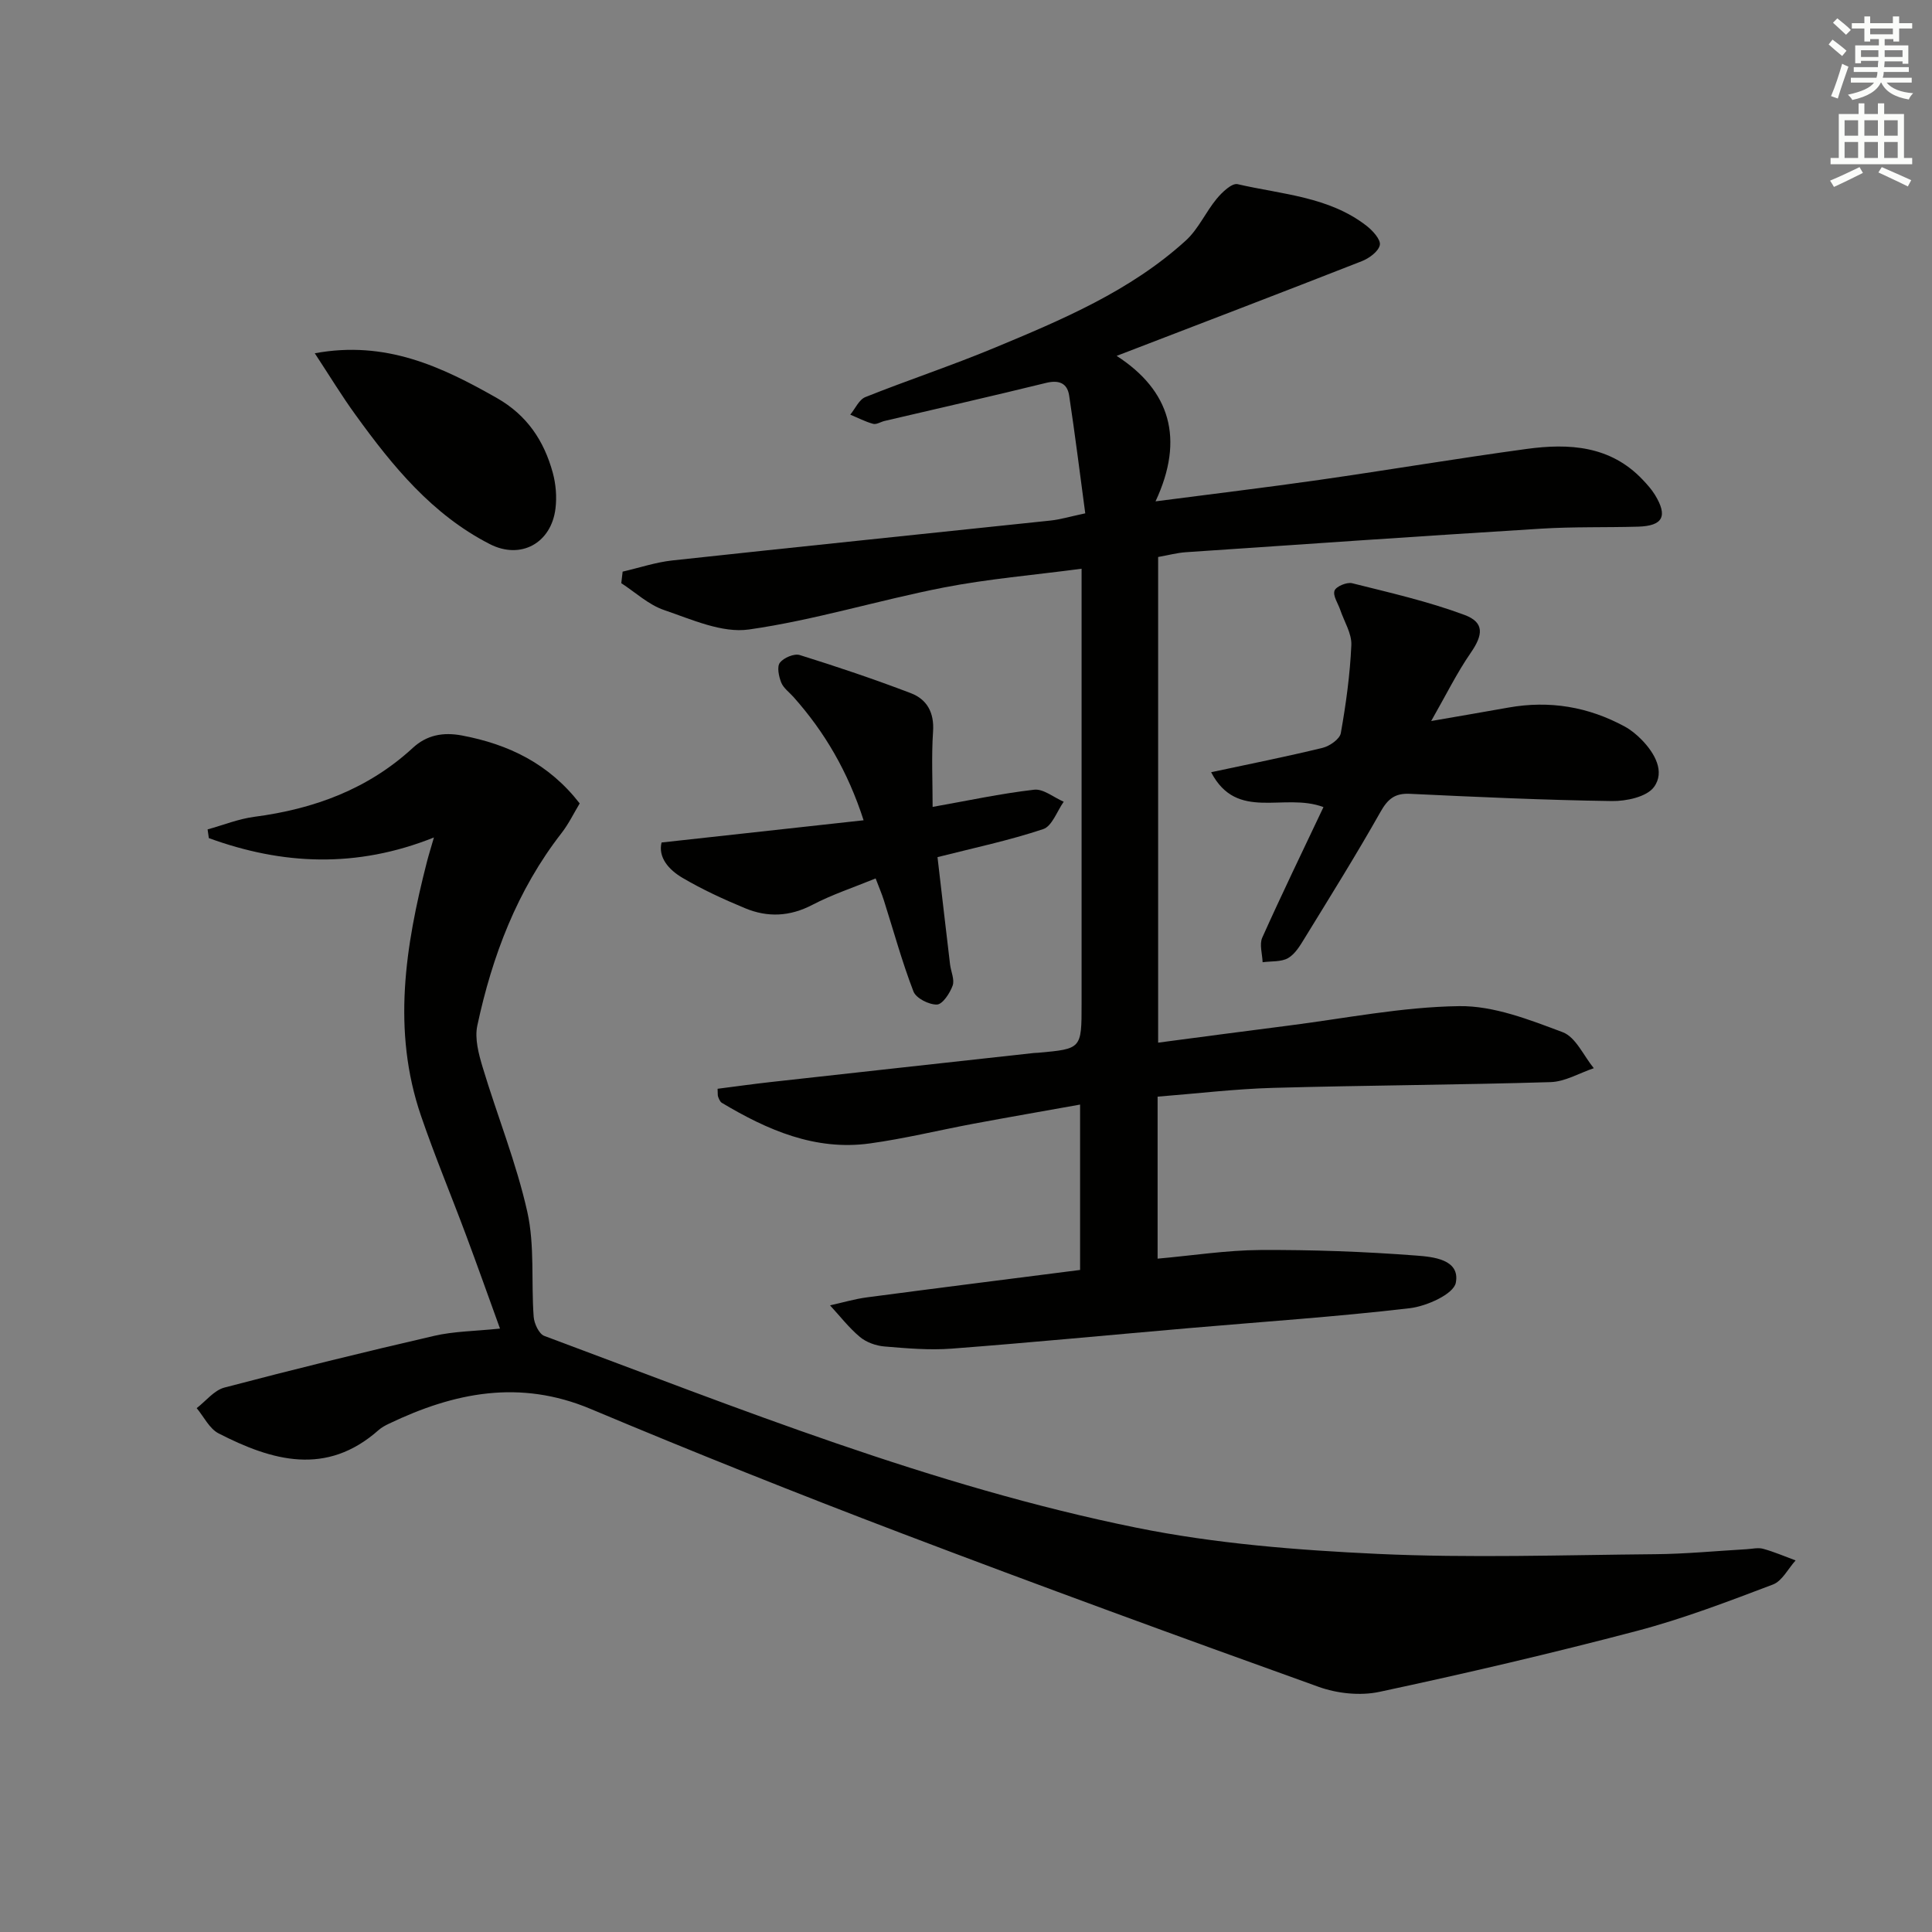
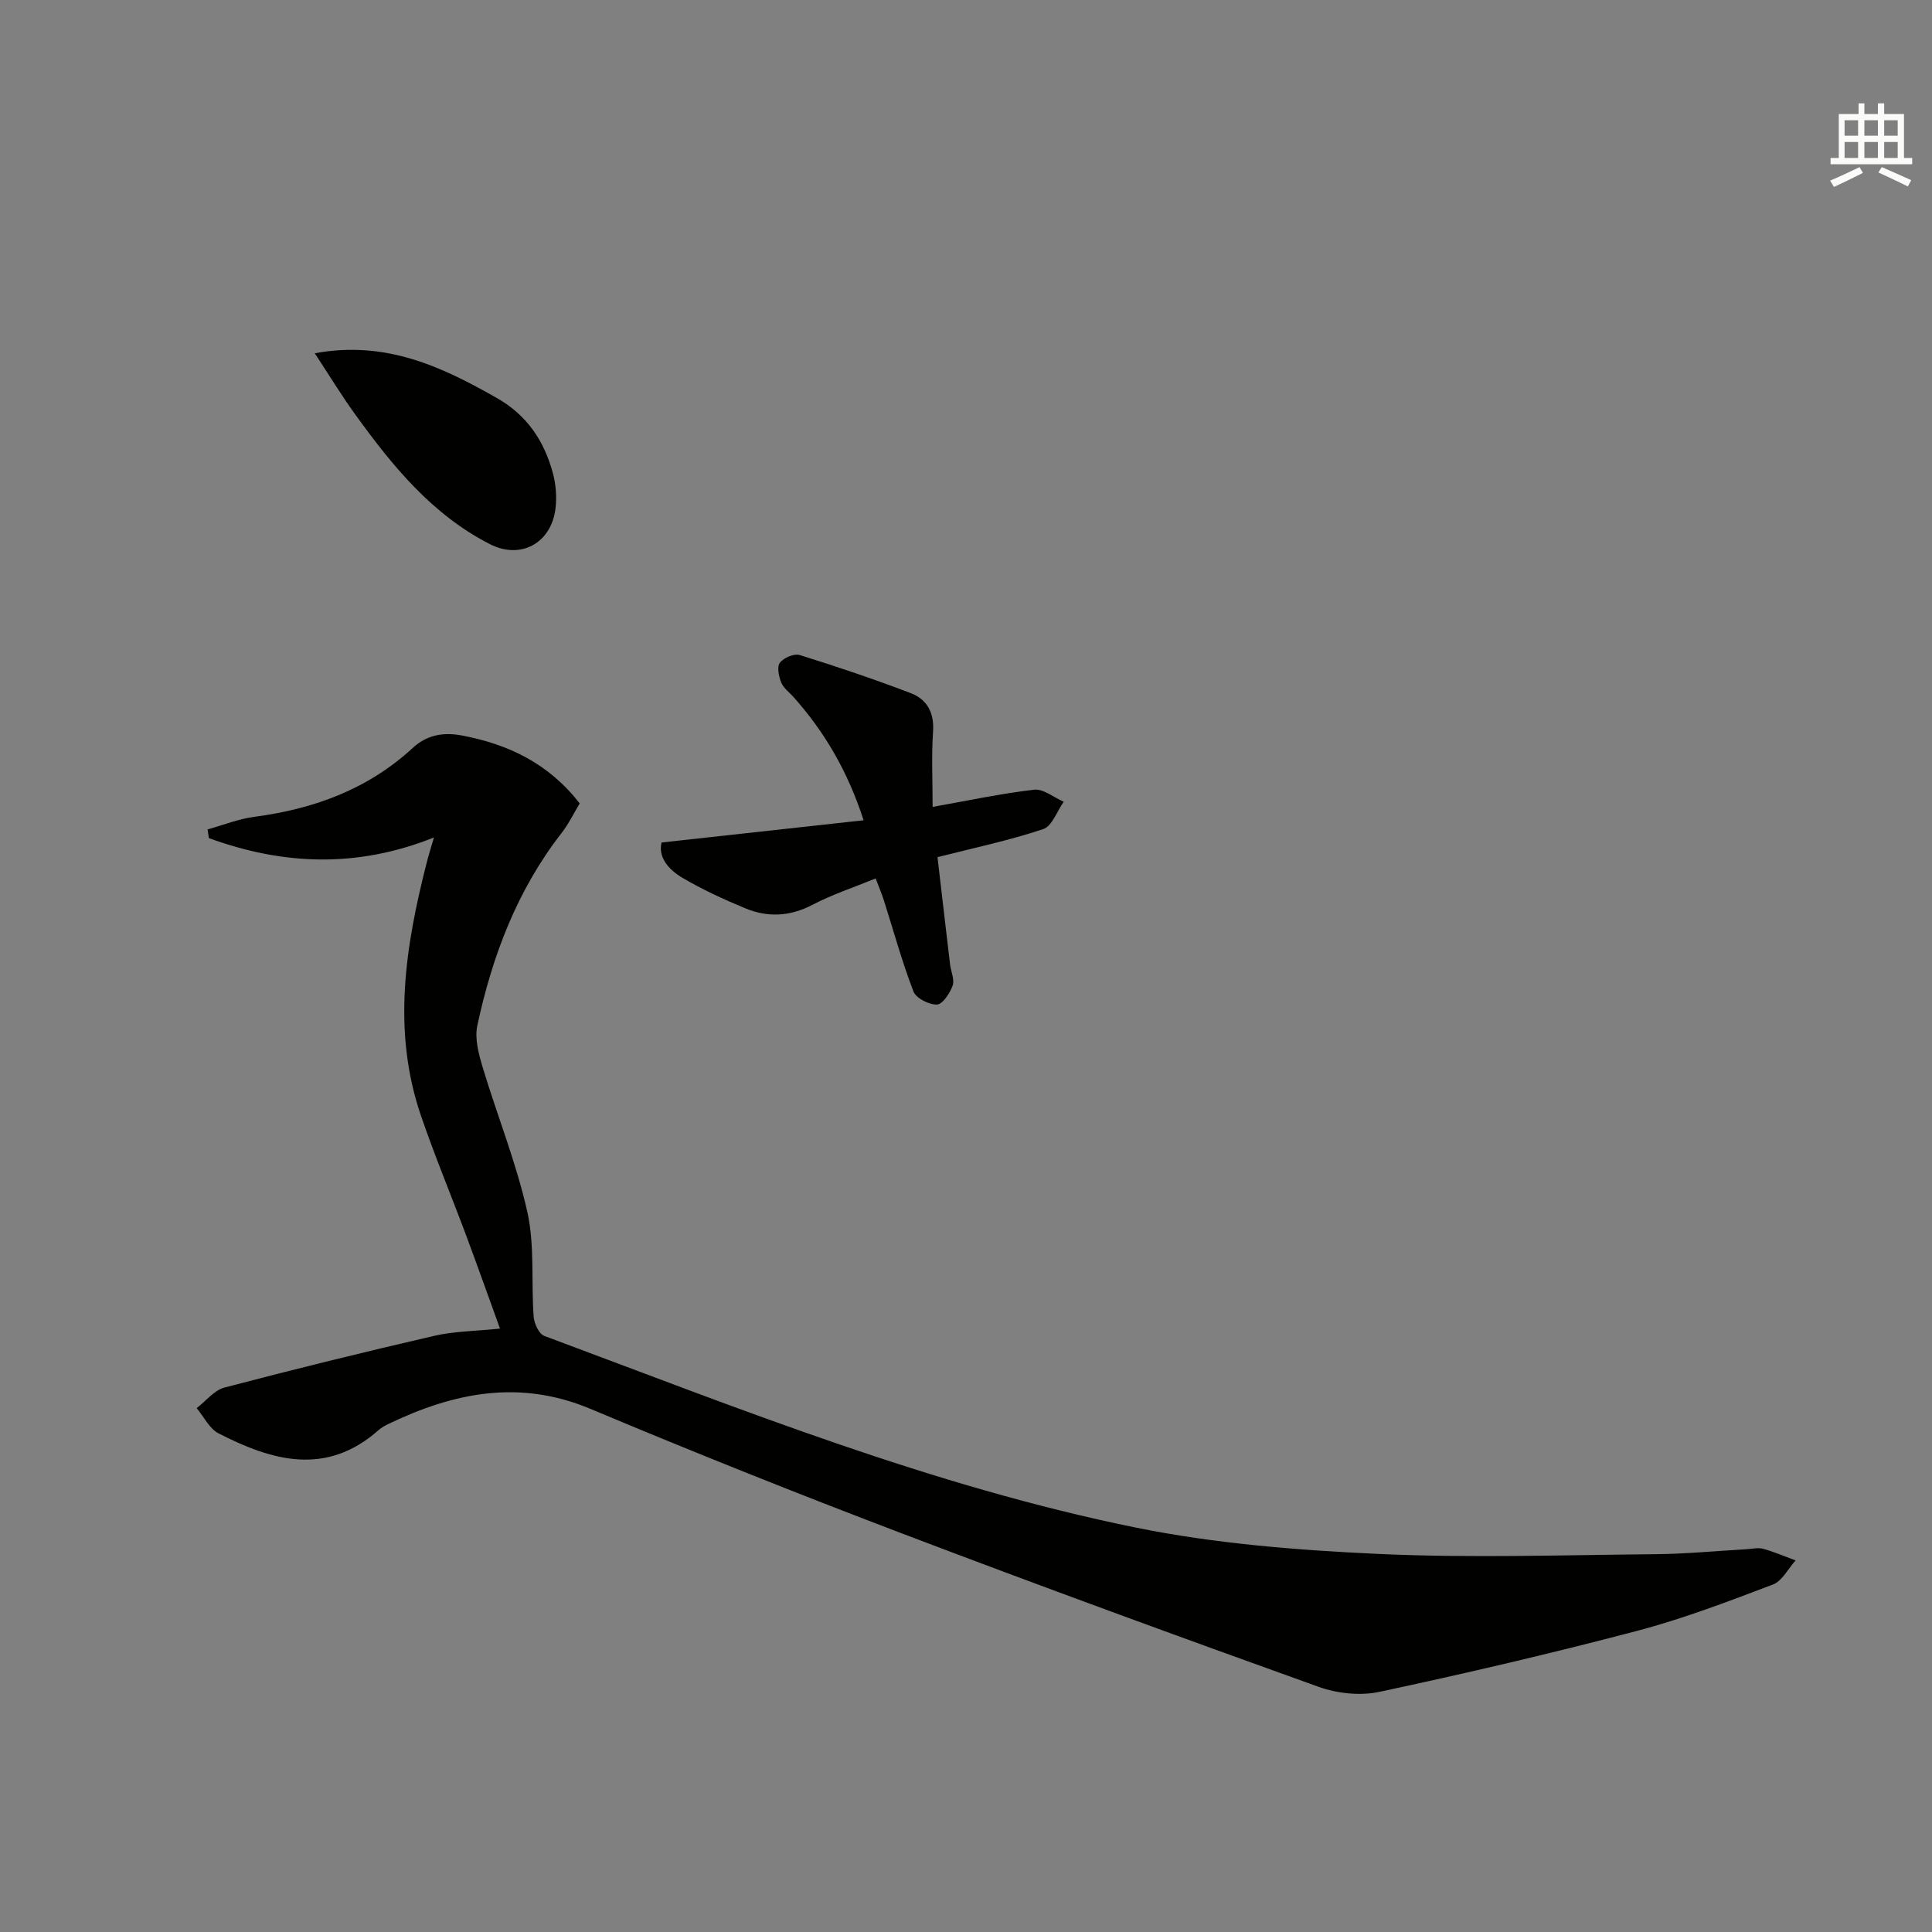
<svg xmlns="http://www.w3.org/2000/svg" enable-background="new 0 0 400 400" viewBox="0 0 400 400">
  <rect x="0" y="0" width="400" height="400" fill="#808080" stroke="none" />
  <g fill="#010100">
-     <path d="m223.62 228.69c-7.51 1.35-14.81 2.61-22.09 3.97-7.16 1.34-14.26 3.09-21.47 4.08-11.3 1.55-21.18-2.78-30.61-8.41-.38-.23-.59-.8-.77-1.25-.12-.28-.05-.64-.11-1.66 3.61-.46 7.28-.98 10.96-1.39 18.15-2.02 36.3-4.01 54.45-6.01.33-.04.67-.03 1-.06 8.95-.81 8.95-.81 8.95-10.09 0-28 0-56 0-83.99 0-1.79 0-3.58 0-6.13-9.96 1.32-19.38 2.1-28.6 3.9-13.48 2.63-26.72 6.75-40.28 8.68-5.57.79-11.84-2.08-17.54-4.02-3.22-1.09-5.94-3.66-8.88-5.57.09-.8.19-1.59.28-2.39 3.44-.79 6.83-1.94 10.32-2.32 26.1-2.83 52.21-5.5 78.31-8.26 1.96-.21 3.88-.79 7.15-1.49-1.09-8.1-2.1-16.25-3.33-24.37-.39-2.6-2.12-3.29-4.8-2.63-11.11 2.73-22.27 5.26-33.41 7.87-.81.19-1.69.79-2.38.6-1.63-.44-3.16-1.25-4.73-1.9 1.03-1.25 1.81-3.11 3.13-3.64 8.79-3.51 17.8-6.49 26.54-10.12 14.12-5.87 28.3-11.82 39.81-22.3 2.6-2.37 4.11-5.9 6.4-8.66 1.11-1.34 3.14-3.27 4.31-3 9.13 2.12 18.89 2.55 26.71 8.63 1.27.99 2.96 2.85 2.74 3.96-.26 1.33-2.2 2.75-3.72 3.35-16.65 6.53-33.36 12.91-50.77 19.61 11.07 7.15 14.11 17.16 8.05 30.12 12.04-1.57 23.02-2.88 33.96-4.45 14.3-2.05 28.55-4.45 42.86-6.4 8.79-1.2 17.36-.7 24.05 6.38.91.96 1.82 1.97 2.51 3.09 2.73 4.45 1.69 6.47-3.49 6.62-6.66.19-13.34 0-19.98.41-24.55 1.52-49.09 3.21-73.63 4.88-1.81.12-3.59.61-5.74.99v100.55c9.13-1.2 17.98-2.39 26.84-3.51 11.82-1.5 23.64-3.89 35.49-4.05 7.15-.1 14.54 2.81 21.44 5.4 2.7 1.02 4.32 4.88 6.43 7.45-2.98 1-5.93 2.78-8.93 2.88-19.13.58-38.28.66-57.41 1.19-7.93.22-15.84 1.18-23.97 1.82v33.54c7.22-.64 14.25-1.75 21.29-1.79 10.75-.06 21.53.33 32.25 1.15 3.41.26 9.14.76 8.2 5.63-.45 2.35-6.04 4.86-9.53 5.27-15.18 1.78-30.45 2.8-45.68 4.12-16.39 1.42-32.76 3-49.16 4.25-4.62.35-9.31-.06-13.95-.45-1.75-.15-3.73-.86-5.06-1.97-2.28-1.91-4.14-4.33-6.18-6.54 2.55-.56 5.08-1.32 7.67-1.66 14.61-1.93 29.24-3.77 44.1-5.67 0-11.63 0-22.71 0-34.24z" />
    <path d="m103.52 275.07c-2.43-6.7-4.68-13.05-7.04-19.37-3.08-8.25-6.48-16.39-9.33-24.72-6.02-17.61-3.23-35.1 1.23-52.51.36-1.41.8-2.8 1.46-5.08-16.05 6.42-31.41 5.68-46.6.13-.09-.6-.17-1.2-.26-1.8 3.23-.89 6.4-2.18 9.69-2.61 12.34-1.62 23.51-5.71 32.81-14.28 2.87-2.64 6.23-3.3 10.19-2.55 9.66 1.83 17.96 5.83 24.35 14.06-1.21 2-2.28 4.24-3.77 6.15-9.19 11.82-14.34 25.43-17.43 39.86-.57 2.68.28 5.86 1.11 8.62 3.01 10.01 6.98 19.79 9.25 29.96 1.55 6.97.78 14.45 1.31 21.68.1 1.41 1.1 3.57 2.21 3.98 40.3 15.02 80.3 31.14 122.61 39.71 16.36 3.31 33.26 4.64 49.97 5.42 19.09.88 38.25.23 57.38.06 6.31-.05 12.62-.67 18.93-1.03 1.16-.07 2.41-.38 3.48-.08 2.28.63 4.47 1.58 6.69 2.4-1.55 1.71-2.78 4.26-4.7 4.99-9.29 3.52-18.63 7.1-28.22 9.62-17.63 4.64-35.41 8.79-53.24 12.6-3.97.85-8.74.35-12.6-1.04-28.89-10.37-57.73-20.91-86.42-31.82-21.58-8.21-43.03-16.78-64.31-25.72-14.66-6.16-28.23-3.41-41.74 3.06-.75.36-1.51.76-2.12 1.3-10.85 9.63-22.06 6.4-33.15.71-1.91-.98-3.05-3.45-4.54-5.23 1.9-1.46 3.61-3.7 5.75-4.26 14.4-3.79 28.88-7.35 43.39-10.7 4.11-.96 8.46-.97 13.66-1.51z" />
-     <path d="m296.31 149.28c6.05-1.05 11.04-1.9 16.02-2.79 8.48-1.51 16.51-.17 24.05 3.93 1.29.7 2.48 1.69 3.51 2.74 2.72 2.79 4.87 6.61 2.55 9.78-1.5 2.05-5.73 2.95-8.71 2.91-13.95-.2-27.89-.84-41.83-1.5-3.14-.15-4.59 1.09-6.1 3.77-4.98 8.82-10.35 17.42-15.65 26.06-.95 1.55-1.99 3.33-3.46 4.18-1.44.83-3.5.61-5.28.86-.06-1.72-.7-3.7-.07-5.1 4.04-9.01 8.35-17.89 12.67-27.02-8.25-3.1-17.89 3.07-23.26-7.22 7.99-1.71 15.58-3.22 23.09-5.05 1.46-.36 3.54-1.81 3.76-3.04 1.07-6.02 1.91-12.13 2.18-18.23.11-2.38-1.47-4.85-2.29-7.27-.46-1.36-1.57-2.94-1.19-4 .32-.88 2.55-1.81 3.64-1.54 7.82 1.96 15.73 3.76 23.26 6.56 4.19 1.56 3.86 4.14 1.3 7.85-2.87 4.15-5.11 8.73-8.19 14.12z" />
    <path d="m194.1 177.46c.91 7.8 1.74 15.01 2.6 22.22.18 1.48.98 3.15.53 4.39-.57 1.57-2.08 3.87-3.24 3.91-1.65.05-4.33-1.3-4.87-2.71-2.38-6.18-4.13-12.6-6.14-18.92-.44-1.38-1.03-2.72-1.69-4.48-4.59 1.88-9.03 3.34-13.12 5.48-4.66 2.43-9.26 2.62-13.9.69-4.44-1.84-8.85-3.87-12.98-6.3-2.84-1.67-5.07-4.23-4.32-7.31 14.08-1.55 27.65-3.04 41.83-4.6-3.27-10.11-8.06-18.27-14.5-25.51-.88-.99-2.1-1.86-2.56-3.02-.5-1.26-.92-3.26-.27-4.1.79-1.02 2.95-1.94 4.11-1.58 7.73 2.41 15.42 5 22.99 7.89 3.35 1.28 4.88 4.02 4.61 7.95-.35 5.13-.09 10.3-.09 15.6 7.18-1.27 14.06-2.76 21.02-3.56 1.92-.22 4.07 1.61 6.12 2.49-1.39 1.96-2.41 5.06-4.25 5.67-7.05 2.35-14.34 3.89-21.88 5.8z" />
    <path d="m65.17 73.14c14.71-2.71 26.27 2.77 37.69 9.26 6.25 3.55 9.78 8.86 11.59 15.49.64 2.35.85 4.97.56 7.38-.88 7.22-7.22 10.64-13.58 7.39-11.94-6.1-20.16-16.16-27.8-26.74-2.82-3.87-5.3-7.97-8.46-12.78z" />
  </g>
-   <path d="m378.6 9.2.8-1c.9.7 1.9 1.4 2.9 2.3l-.9 1.1c-1.1-.9-2-1.7-2.8-2.4zm.5 10.7c.9-2.1 1.6-4.3 2.3-6.7.4.2.8.4 1.3.6-.7 2.1-1.5 4.2-2.2 6.6zm.4-15.2.9-.9c1 .8 2 1.6 2.8 2.4l-1 1c-1-.9-1.9-1.8-2.7-2.5zm12.5-1.3h1.2v1.4h2.7v1.1h-2.7v2.7h-1.2v-.5h-1.8v1.3h4.9v3.8h-1.2v-.5h-3.7c0 .4-.1.9-.1 1.2h5.1v1h-5.2c0 .5-.1.9-.2 1.2h6v1h-5.2c1.1 1.3 2.9 2 5.5 2.2-.4.4-.7.8-.9 1.3-2.9-.5-4.8-1.6-5.7-3.5h-.1c-.8 1.7-2.7 2.9-5.9 3.6-.2-.4-.6-.8-.9-1.1 2.8-.6 4.6-1.4 5.4-2.5h-4.8v-1h5.3c.1-.3.2-.7.2-1.2h-4.9v-1h5c0-.4 0-.8.1-1.3h-3.6v.5h-1.2v-3.7h4.9v-1.3h-1.8v.5h-1.2v-2.7h-2.6v-1.1h2.6v-1.4h1.2v1.4h4.7v-1.4zm-6.7 8.4h3.6c0-.4 0-.9 0-1.4h-3.6zm1.9-4.7h4.7v-1.2h-4.7zm6.7 3.3h-3.7v1.4h3.7z" fill="#fbfcfa" />
  <path d="m384.7 21.4h1.3v2.2h2.8v-2.2h1.3v2.2h4.1v9.1h1.7v1.3h-16.9v-1.3h1.7v-9.1h4.1v-2.2zm.3 13.2.7 1.2c-1.8.9-3.8 1.9-6 2.9-.2-.4-.5-.8-.8-1.3 2.4-1 4.4-2 6.1-2.8zm-3.1-6.5h2.8v-3.2h-2.8zm0 4.6h2.8v-3.3h-2.8zm4.1-4.6h2.8v-3.2h-2.8zm0 4.6h2.8v-3.3h-2.8v3.2zm3.6 1.9c2.1.9 4.1 1.8 6.1 2.7l-.7 1.3c-2.2-1.1-4.2-2-6.1-2.9zm3.3-9.7h-2.8v3.2h2.8zm-2.8 7.8h2.8v-3.3h-2.8z" fill="#fbfcfa" />
</svg>